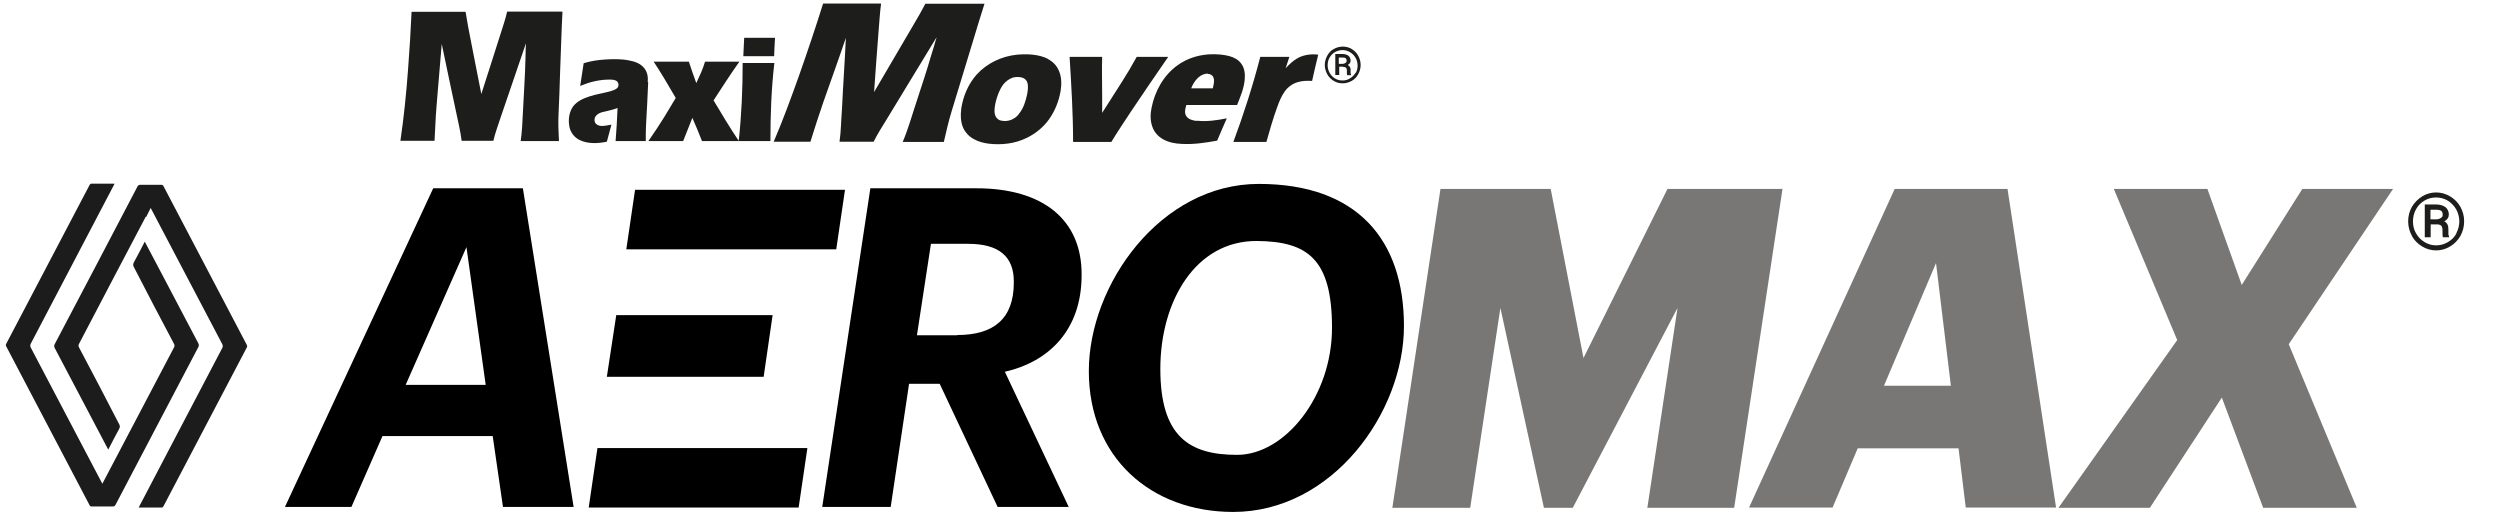
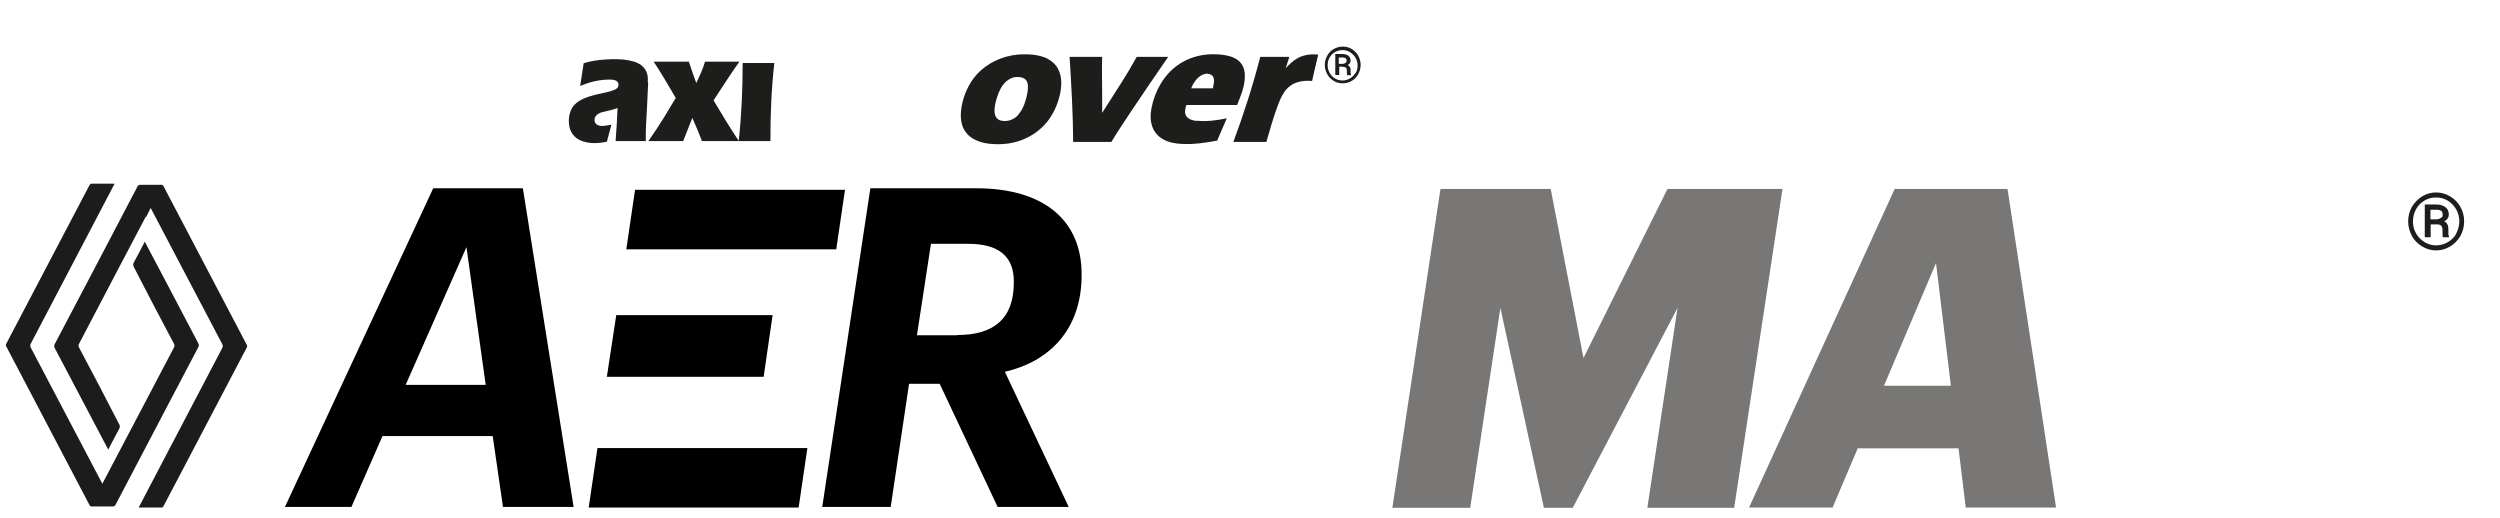
<svg xmlns="http://www.w3.org/2000/svg" id="Layer_1" version="1.1" viewBox="0 0 1143.2 237">
  <defs>
    <style>
      .st0 {
        fill: #1c1c1c;
      }

      .st1 {
        fill: #1d1d1b;
      }

      .st2 {
        fill: #787776;
      }
    </style>
  </defs>
  <path class="st0" d="M52.3,84.2c-1.9,3.6-27.3,52-38.2,72.9-.4.7-.3,1.3,0,1.9,10.7,20.4,32.5,61.8,32.7,62.2.2-.4,22-41.8,32.7-62.2.4-.7.4-1.2,0-1.9-6.2-11.7-12.3-23.3-18.3-35-.4-.7-.4-1.3,0-2.1,1.7-3.1,3.3-6.2,5-9.5.3.4,16.5,31.4,24.5,46.5.3.7.3,1.1,0,1.7-12.6,24-25.2,48-37.8,72-.3.7-.7.9-1.5.9h-9.4c-.6,0-.9-.2-1.1-.7-12.7-24.2-25.3-48.3-38-72.4-.3-.5-.3-.9,0-1.4,12.7-24.2,25.3-48.3,38-72.4.1-.3.5-.7.8-.7h10.6" />
  <path class="st0" d="M66.7,99c-5.8,11-21.8,41.4-30.5,58.1-.4.7-.4,1.2,0,1.9,6.2,11.7,12.3,23.3,18.3,35,.4.7.4,1.3,0,2.1-1.7,3.1-3.3,6.2-5,9.5-.2-.4-16.5-31.3-24.5-46.5-.3-.7-.3-1.1,0-1.7,12.7-24,25.2-48,37.8-72,.3-.7.7-.9,1.5-.9h9.4c.6,0,.9.2,1.1.7,12.7,24.2,25.3,48.3,38,72.4.3.5.3.9,0,1.4-12.7,24.1-25.3,48.3-38,72.4-.1.3-.5.7-.8.7h-10.6c.3-.5,25.6-49,38.2-72.9.4-.7.3-1.3,0-1.9-10.7-20.4-32.5-61.8-32.7-62.2,0,0-.8,1.6-2.1,4.2" />
-   <path class="st1" d="M354,25.7h-14.1c.1-2.8.3-5.6.4-8.4h14.1c-.2,2.8-.3,5.6-.4,8.4" />
  <path class="st1" d="M352.2,64.5h-31.2c-1.4-3.5-2.8-7.1-4.4-10.6-1.4,3.5-2.8,7-4.2,10.6h-15.9c2.5-3.6,4.9-7.2,7.2-10.9,1.8-2.9,3.5-5.9,5.3-8.8-1.8-3-3.5-6-5.3-9-1.5-2.6-3.2-5.1-4.8-7.6h16.1c1.1,3.3,2.2,6.6,3.4,9.8,1.5-3.2,3-6.4,4-9.8h15.7c-4.1,5.8-7.9,11.7-11.8,17.7,3.7,6.2,7.4,12.4,11.5,18.5,1.3-11.8,1.8-23.7,1.8-35.6h14.5c-1.4,11.9-1.8,23.8-1.8,35.7" />
  <path class="st1" d="M296.4,37.6c-.3,6.7-.6,13.4-1,20-.1,2.3-.1,4.6-.1,6.9h-13.8c.4-5,.7-10.1.9-15.1-2.2.8-4.4,1.3-6.7,1.8-1.2.3-2.4.8-3.2,1.8-.8,1-.9,2.6,0,3.6.7.7,1.8,1,2.7,1,1.5,0,3-.4,4.4-.6-.7,2.6-1.4,5.2-2.1,7.8-4,.8-8.4,1.1-12.3-.7-2.6-1.2-4.5-3.7-4.9-6.6-.5-3,0-6.4,1.8-8.9,1.8-2.3,4.6-3.6,7.4-4.5,3.3-1.1,6.7-1.5,10-2.5,1-.3,2.1-.7,2.8-1.4.8-.9.7-2.5-.4-3.2-1.2-.7-2.6-.6-3.9-.6-4.4.1-8.7,1.2-12.7,2.9.5-3.5,1.1-7,1.6-10.4,3.2-1,6.6-1.5,9.9-1.7,3.5-.2,7.2-.3,10.7.4,2.7.5,5.5,1.4,7.2,3.7,1.4,1.8,1.7,4.1,1.5,6.2" />
-   <path class="st1" d="M257.2,5.5c-.5,9.4-.7,18.8-1.1,28.2-.2,6.3-.4,12.5-.7,18.8-.2,4,0,8,.2,12h-17.5c.6-4.2.8-8.5,1-12.8.4-8.4,1-16.9,1.2-25.3,0-2.2.1-4.4.2-6.6-3.9,11.3-7.7,22.7-11.6,34-1.1,3.5-2.5,7-3.3,10.6h-14.5c-.3-2.3-.7-4.6-1.2-6.9-2.7-12.5-5.3-25-7.9-37.4-.6,7.1-1.2,14.3-1.8,21.4-.4,5.1-.9,10.2-1.1,15.3-.2,2.5-.2,5-.4,7.6h-15.6c1.6-10.9,2.7-21.8,3.5-32.7.7-8.8,1.2-17.6,1.6-26.3h24.7c.7,4.6,1.6,9.1,2.5,13.7,1.6,8,3.1,16,4.7,23.9,2.9-8.9,5.7-17.9,8.6-26.9,1.1-3.6,2.4-7.1,3.2-10.8h25.2" />
  <path class="st1" d="M612.3,26.3h1.6c.7,0,1.2.1,1.5.4s.4.6.4,1.1-.2.7-.6,1-.8.4-1.4.4h-1.6v-2.8h0ZM614.2,30.6c.6,0,1,.1,1.3.4s.4.7.4,1.2c0,1.2,0,1.9.1,2.2h1.8v-.2s-.1-.4-.2-.7v-1.3c0-.6,0-1.1-.3-1.5-.2-.4-.5-.7-1-1,.9-.5,1.3-1.1,1.3-2s-.4-1.7-1-2.2-1.6-.8-2.8-.8h-3.2v9.6h1.8v-3.8h1.8,0ZM619.9,33.2c-.6,1.1-1.4,1.9-2.5,2.6-1.1.7-2.2,1-3.5,1s-2.4-.3-3.4-.9-1.9-1.5-2.5-2.6c-.6-1.1-.9-2.3-.9-3.5s.3-2.5.9-3.5,1.4-1.9,2.5-2.5,2.2-.9,3.4-.9,2.4.3,3.5,1c1.1.7,1.9,1.5,2.5,2.6.6,1.1.9,2.2.9,3.5s-.3,2.4-.9,3.5M606.9,33.9c.7,1.3,1.7,2.3,3,3.1s2.6,1.1,4.1,1.1,2.8-.4,4.1-1.1c1.3-.7,2.3-1.8,3-3.1s1.1-2.7,1.1-4.2-.4-2.9-1.1-4.2-1.7-2.3-3-3.1-2.7-1.1-4.1-1.1-2.8.4-4.1,1.1c-1.3.7-2.3,1.8-3,3.1-.7,1.3-1.1,2.7-1.1,4.2s.4,2.9,1.1,4.2" />
  <path class="st1" d="M593.6,26.5c-2.2,1.1-4,2.9-5.7,4.7.6-1.7,1.1-3.5,1.7-5.2h-13.3c-3.4,13.2-7.6,26.2-12.3,38.9h15.1c1.5-5.3,3-10.6,4.9-15.8.9-2.5,1.9-5.1,3.5-7.3,1.4-2,3.5-3.5,5.8-4.2,2.2-.7,4.5-.7,6.7-.6.9-4,1.8-8,2.8-12-3.1-.4-6.3,0-9.1,1.4" />
  <path class="st1" d="M552.4,33.8c1.1,0,2.2.7,2.5,1.7.6,1.6,0,3.3-.3,4.9h-9.9c.7-1.8,1.7-3.5,3.2-4.9,1.2-1.1,2.8-1.9,4.5-1.8M547.2,55.3c-1.8-.2-3.8-.7-4.8-2.3-.9-1.5-.4-3.4.1-5h23.2c1.5-3.8,3.2-7.7,3.5-11.8.2-2.5-.1-5.1-1.6-7.1-1.3-1.8-3.2-2.8-5.3-3.4-2.5-.7-5.1-.9-7.7-.9-5.7,0-11.6,1.7-16.2,5.1-6.3,4.5-10.3,11.8-11.8,19.3-.6,2.9-.7,6,.4,8.9.8,2.3,2.6,4.3,4.7,5.5,2.6,1.5,5.7,2.1,8.7,2.2,5.4.3,10.8-.5,16.2-1.5,1.4-3.4,2.9-6.8,4.4-10.2-4.5.9-9.1,1.6-13.6,1.1" />
  <path class="st1" d="M519.8,26c-2.2,4-4.5,7.9-7,11.8-2.9,4.6-5.9,9.2-8.8,13.8v-7.9c0-5.9-.2-11.8,0-17.7h-14.9c.8,13,1.6,26,1.6,38.9h17.5c2.9-4.8,6-9.4,9.1-14.1,5.6-8.3,11.2-16.6,16.9-24.8h-14.5" />
-   <path class="st1" d="M423.2,1.6c-1.6,3.1-3.3,6.1-5.1,9.1-6.1,10.5-12.3,20.9-18.4,31.4.6-9,1.3-18,2-27.1.4-4.5.6-8.9,1.2-13.4h-26.5c-3.5,11.1-7.2,22.2-11.1,33.2-3.6,10.1-7.3,20.2-11.5,30h16.8c1.9-6.2,3.9-12.3,6-18.4,3.4-9.7,6.9-19.3,10.2-29.1-.5,11-1.3,22-1.8,32.9-.4,4.9-.4,9.8-1.1,14.6h15.6c1.8-3.6,3.9-6.9,6-10.3,7.6-12.5,15.2-25,22.8-37.5-.8,2.9-1.7,5.8-2.6,8.7-1.9,6.6-4.1,13.1-6.2,19.6-2.2,6.5-4,13.2-6.7,19.6h18.8c1.1-4.6,2.1-9.3,3.5-13.8,1.9-6.1,3.7-12.3,5.6-18.4,3.2-10.3,6.2-20.7,9.5-31h-27.1" />
  <path class="st1" d="M465.8,52.3c-1.9,2.4-5.2,3.6-8.2,2.8-1.3-.3-2.3-1.4-2.6-2.6-.5-1.9-.1-3.9.3-5.8.7-2.8,1.7-5.7,3.5-8.1,1.1-1.4,2.6-2.5,4.3-3.1,1.4-.4,3-.4,4.4,0,1.1.4,2,1.2,2.3,2.3.5,1.7.2,3.5-.1,5.3-.7,3.2-1.7,6.6-3.9,9.1M479.2,26.9c-4.3-2.1-9.3-2.3-14.1-1.9-7,.7-13.8,3.9-18.5,9.1-3.8,4.3-6.1,9.7-7,15.3-.4,3.1-.4,6.3.9,9.2,1,2.1,2.7,3.9,4.8,5,2.1,1.2,4.5,1.8,6.8,2.1,5.9.7,12,0,17.3-2.6,4-1.9,7.6-4.8,10.2-8.4,2.8-3.9,4.6-8.4,5.4-13.1.5-3.2.5-6.5-.9-9.5-1-2.3-2.9-4.1-5.1-5.2" />
  <path class="st1" d="M1111.5,95.9h2.5c1.1,0,1.9.2,2.3.5s.7.9.7,1.8-.3,1.1-.9,1.5-1.3.6-2.2.6h-2.5v-4.3h0ZM1114.3,102.6c.9,0,1.6.2,2,.6.4.4.6,1.1.6,1.9,0,1.9,0,3,.2,3.4h2.8v-.3c-.1-.3-.2-.6-.3-1,0-.4,0-1.1,0-2.1s-.1-1.8-.4-2.4-.8-1.2-1.5-1.5c1.4-.7,2.1-1.8,2.1-3.1s-.5-2.6-1.6-3.4-2.5-1.2-4.3-1.2h-5.1v15h2.7v-5.9h2.8ZM1123.3,106.7c-.9,1.7-2.2,3-3.9,4s-3.5,1.5-5.4,1.5-3.7-.5-5.3-1.5c-1.7-1-2.9-2.3-3.9-4s-1.4-3.5-1.4-5.5.5-3.9,1.4-5.5c.9-1.7,2.2-3,3.9-4,1.7-1,3.4-1.4,5.3-1.4s3.8.5,5.4,1.5,2.9,2.4,3.8,4c.9,1.7,1.4,3.5,1.4,5.4s-.5,3.8-1.4,5.5M1102.9,107.9c1.1,2,2.7,3.6,4.7,4.8,2,1.2,4.1,1.8,6.4,1.8s4.4-.6,6.4-1.8c2-1.2,3.5-2.8,4.7-4.8,1.1-2.1,1.7-4.2,1.7-6.7s-.6-4.6-1.7-6.6c-1.1-2-2.7-3.6-4.7-4.8-2-1.2-4.2-1.8-6.4-1.8s-4.5.6-6.4,1.8-3.5,2.8-4.7,4.8c-1.1,2-1.7,4.2-1.7,6.6s.6,4.6,1.7,6.6" />
  <polygon class="st2" points="762.5 86.4 724.1 163.7 709.1 86.4 658.7 86.4 636.7 232.2 672.3 232.2 686.1 140.8 706 232.2 719.2 232.2 767.1 140.8 753.3 232.2 793 232.2 815.1 86.4 762.5 86.4" />
  <path class="st2" d="M885.3,120.3l6.8,56.1h-30.6l23.8-56.1ZM866.4,86.4l-66.6,145.7h38.2l11.5-27.1h46.1l3.3,27.1h41.3l-22.2-145.7h-51.6,0Z" />
-   <polygon class="st2" points="1052.8 86.4 1025.1 130.3 1009.4 86.4 966.6 86.4 995.6 155.5 941.3 232.2 983.1 232.2 1016 181.8 1034.9 232.2 1077.7 232.2 1046.6 157.4 1094.3 86.4 1052.8 86.4" />
  <path d="M213.3,113l8.8,63h-36.6l27.8-63ZM198.1,86.1l-67.8,145.7h30.4l14.2-32.4h50.4l4.7,32.4h32.3l-23.2-145.7h-41.1Z" />
  <g>
    <path d="M437.7,153.2c16.8,0,25.9-7.5,25.9-24,.2-12.2-7.2-17.7-20.8-17.7h-17.1l-6.4,41.8h18.5ZM398,86.1h48.5c30.6,0,48.3,14.5,48.1,39.7,0,25.3-15.2,39.7-35.1,44.2l29.2,61.8h-32.5l-26.5-56.3h-14l-8.4,56.3h-31.3l22-145.7h0Z" />
-     <path d="M574.8,110.2c-28.1-.2-44.2,27.5-44.2,58.5s13.3,39.3,35.1,39.3,43.4-26.7,43.4-58.1-11.1-39.5-34.3-39.7M563.9,234.1c-37.6,0-66-24.9-66-64.4s32.7-85.6,77.7-85.6,66.4,25.5,66.4,65-32.7,85-78.1,85" />
  </g>
  <polygon points="281.8 144.1 277.5 172.3 349.2 172.3 353.3 144.1 281.8 144.1" />
  <polygon points="290.4 86.8 286.4 114 382.4 114 386.4 86.8 290.4 86.8" />
  <polygon points="273.2 204.9 269.2 232.1 365.2 232.1 369.2 204.9 273.2 204.9" />
</svg>